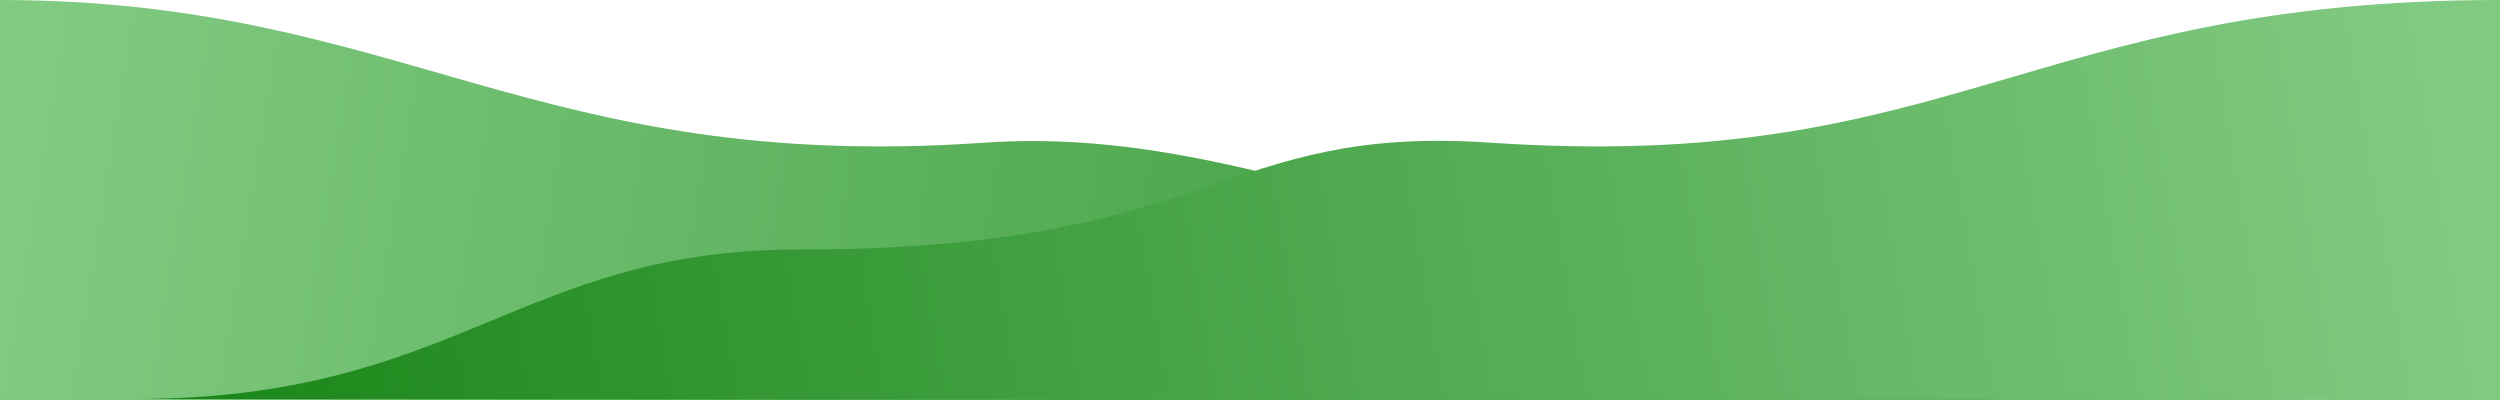
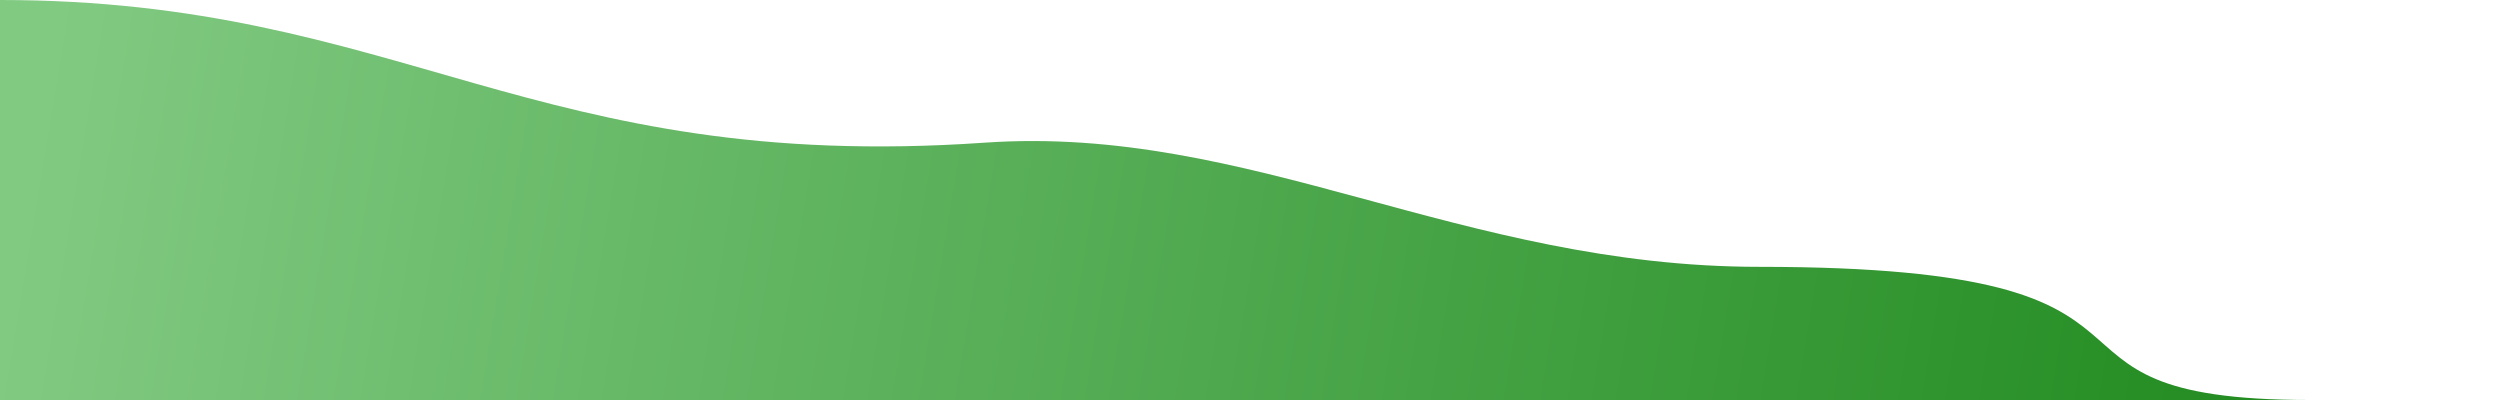
<svg xmlns="http://www.w3.org/2000/svg" width="250" height="40" viewBox="0 0 250 40">
  <defs>
    <linearGradient x1="1.414%" y1="48.706%" x2="100%" y2="51.294%" id="7ct2yq891a">
      <stop stop-color="#81CA82" offset="0%" />
      <stop stop-color="#1A8618" offset="100%" />
    </linearGradient>
    <linearGradient x1="1.414%" y1="48.571%" x2="100%" y2="51.429%" id="5ufn0vkajb">
      <stop stop-color="#81CA82" offset="0%" />
      <stop stop-color="#1A8618" offset="100%" />
    </linearGradient>
  </defs>
  <g fill="none" fill-rule="evenodd">
    <path d="M0 40h248.668H231c-31.644 0-8.305-13.316-55.037-13.316-29.84 0-50.933-14.257-77.511-12.416C53.382 17.39 40.093 0 0 0v40z" fill="url(#7ct2yq891a)" />
-     <path d="M13.408 40c90.308 0 169.172-.033 236.592-.1-32.447 0-38.341-14.947-66.538-14.947-41.89 0-41.851-12.526-69.104-10.685C68.145 17.391 60.538 0 13.408 0v40z" fill="url(#5ufn0vkajb)" transform="matrix(-1 0 0 1 263.408 0)" />
  </g>
</svg>